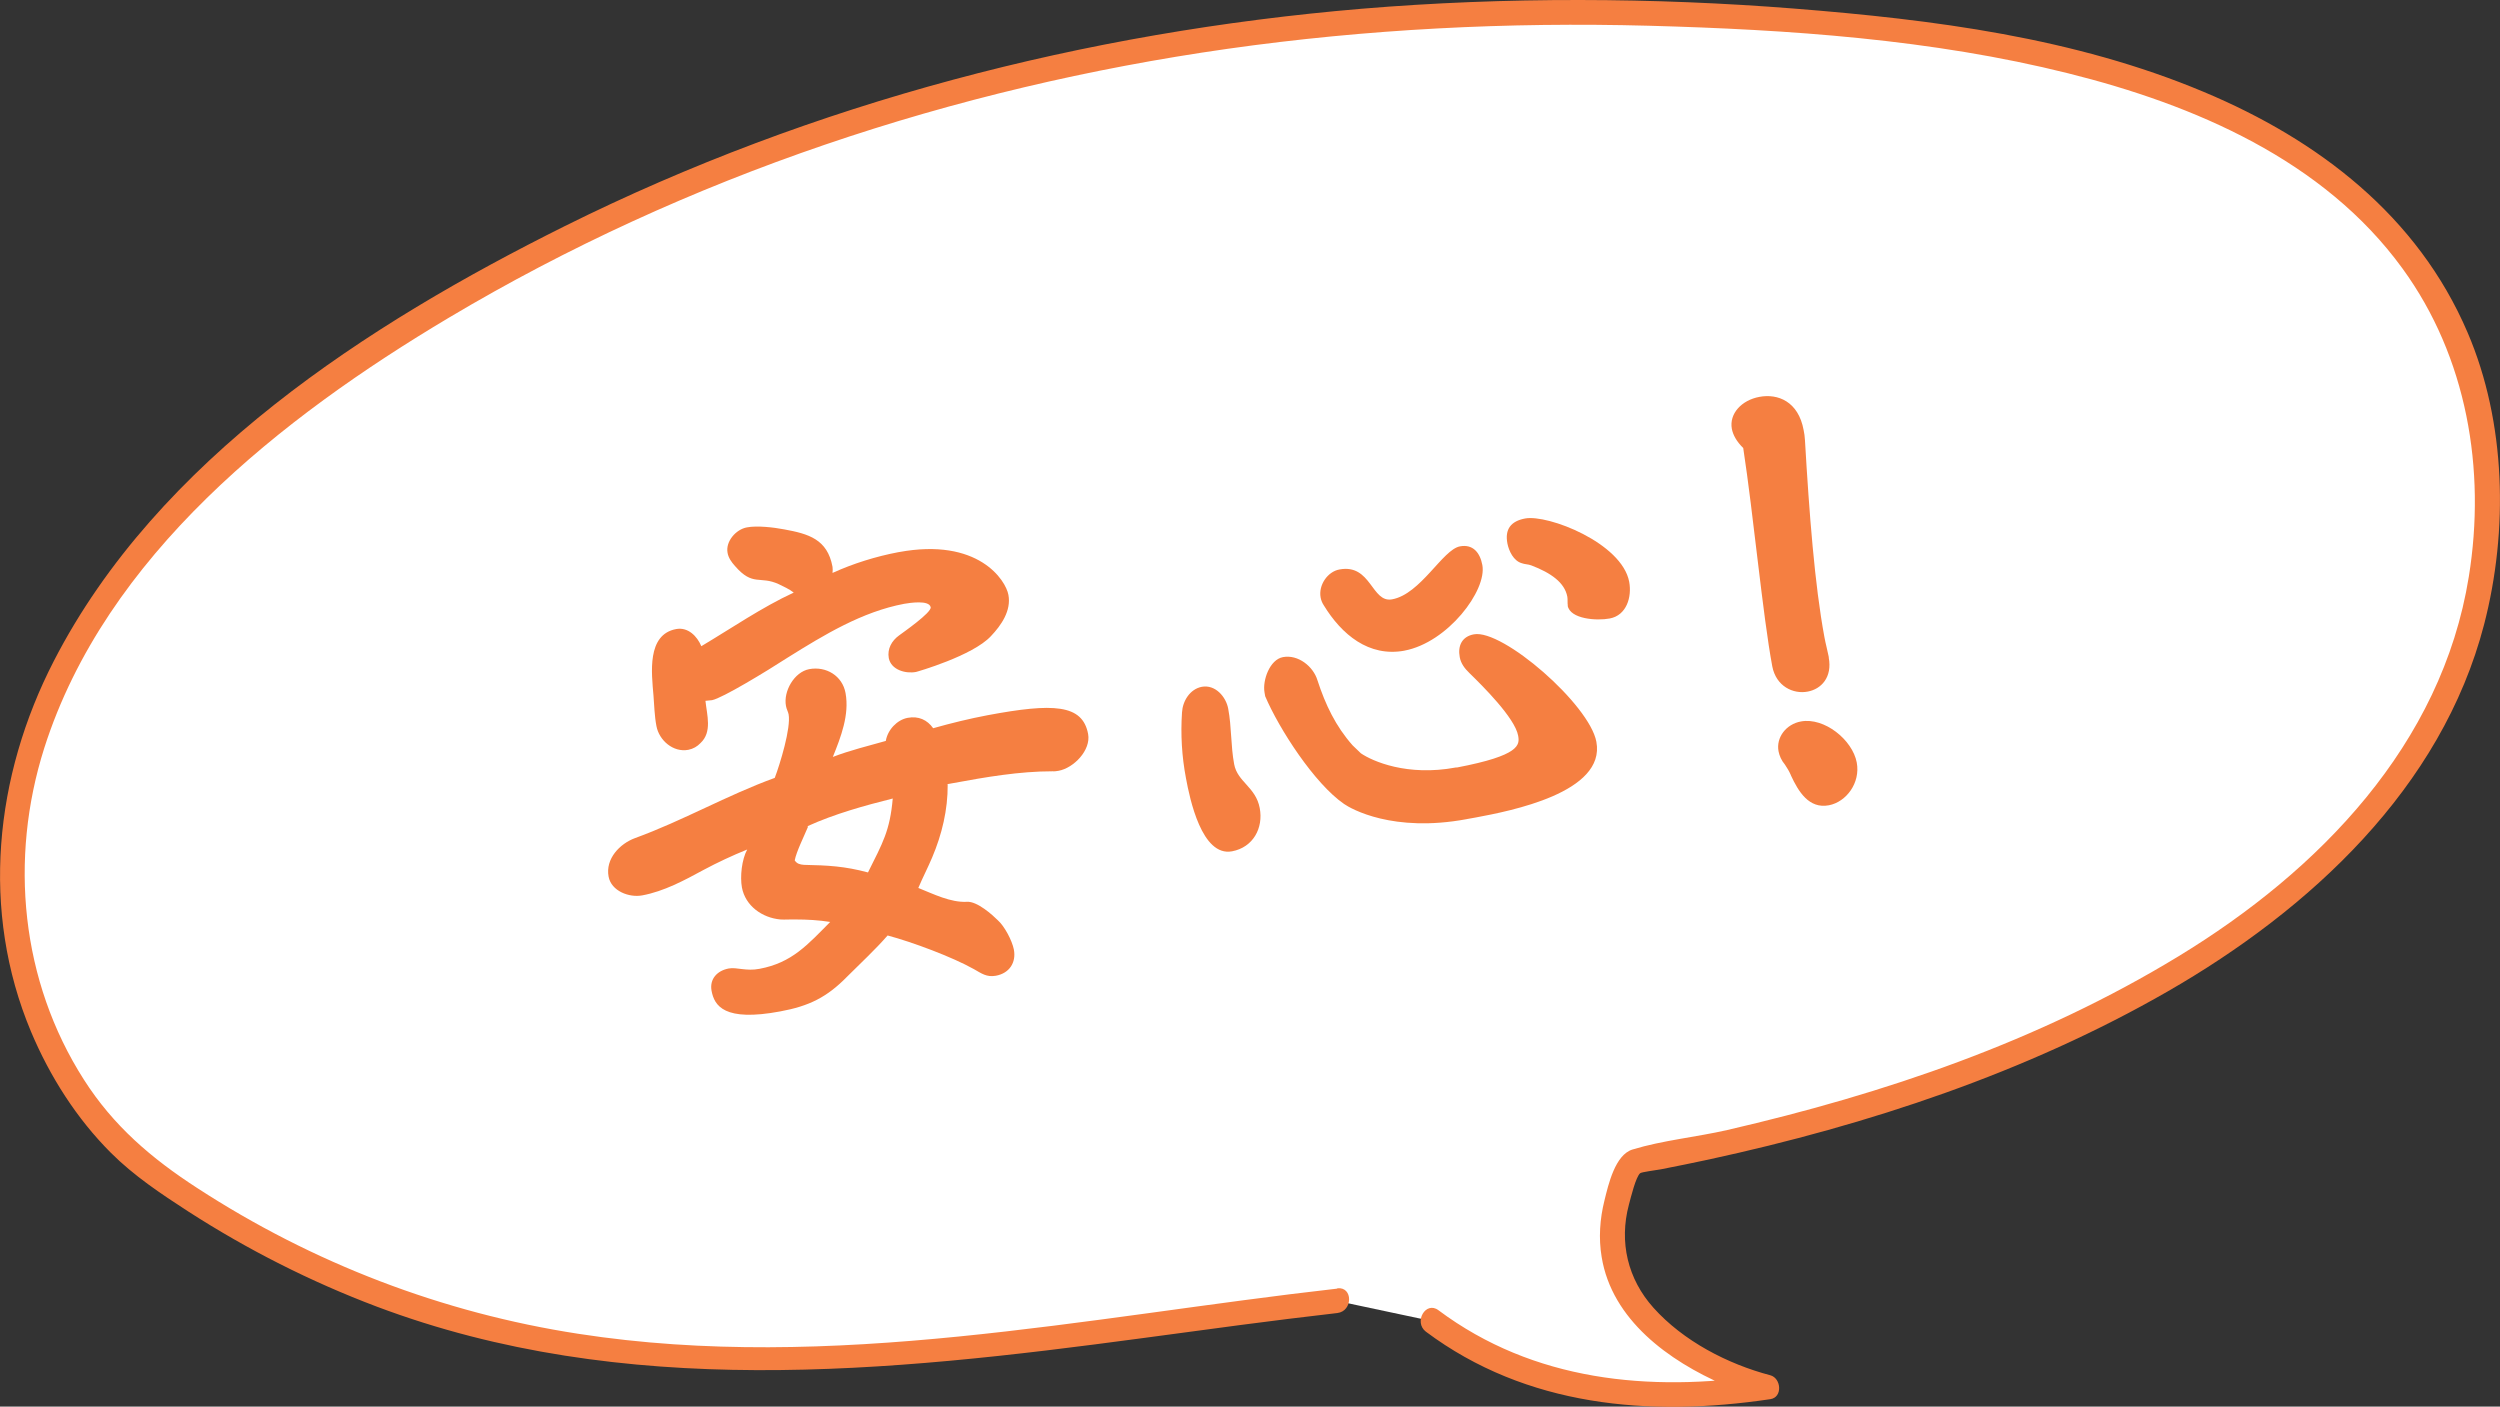
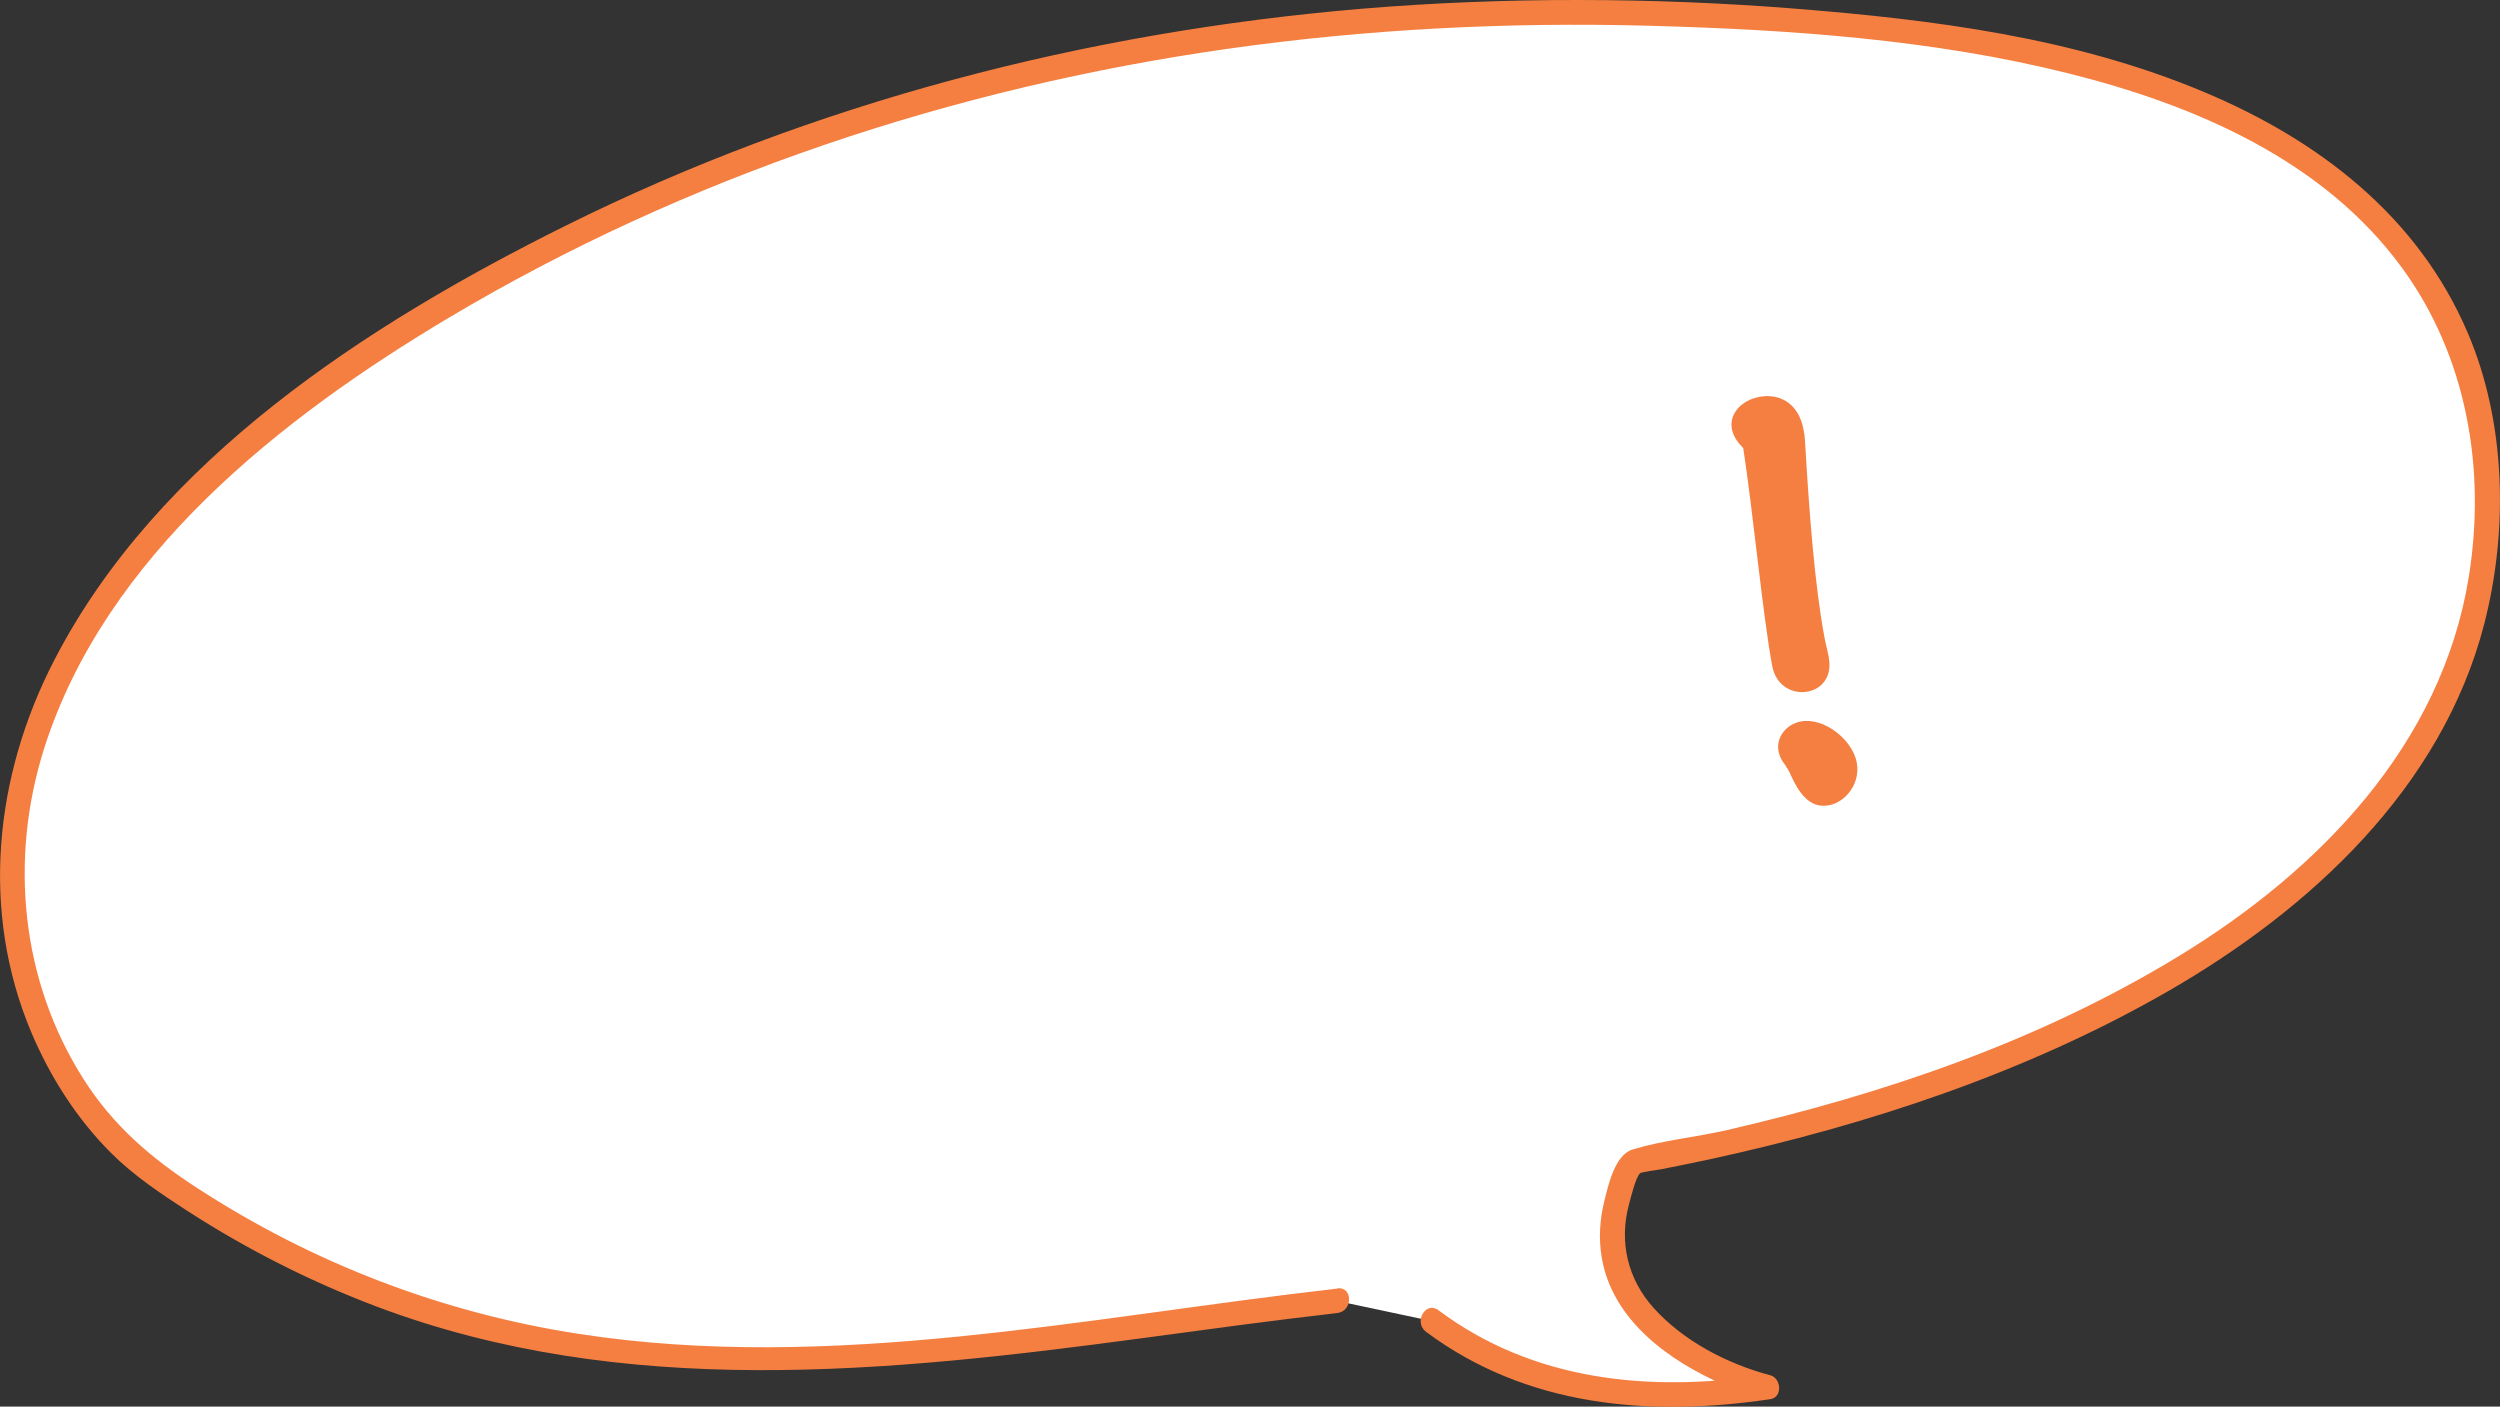
<svg xmlns="http://www.w3.org/2000/svg" id="_レイヤー_1" data-name="レイヤー 1" viewBox="0 0 151.5 85.24">
  <rect x="0" y="0" width="151.5" height="85.24" fill="#333333" stroke="none" />
  <defs>
    <style>
      .cls-1 {
        fill: #f57f41;
      }

      .cls-1, .cls-2 {
        stroke-width: 0px;
      }

      .cls-2 {
        fill: #fff;
      }
    </style>
  </defs>
  <g>
    <path class="cls-2" d="m81.04,78.84c-24.24,2.72-47.76,9.24-71.68-7.7C-.17,64.39-10.92,38.63,31.48,15.97,56.35,2.68,84.87-1.4,113.94,1.77c8.08.88,16.36,2.42,24.44,7.02,5.31,3.02,10.75,9.12,11.92,16.68,4.72,30.45-33.51,41.78-51.36,44.95-5.34,10.14,8.13,13.65,8.13,13.65-8.34,1.28-14.92.06-20.29-4.01" />
-     <path class="cls-1" d="m81.04,78.09c-15.21,1.72-30.65,5.11-45.98,2.74-8.26-1.27-16.1-4.28-23.1-8.83-2.78-1.8-5.09-3.77-6.88-6.58-3.82-5.98-4.53-13.36-2.4-20.08,3.72-11.68,14.39-20.05,24.51-26.08,14.42-8.59,30.61-13.94,47.19-16.3,8.45-1.2,17.01-1.63,25.54-1.4,8.47.23,17.16.82,25.4,2.88,7.66,1.91,15.5,5.26,20.27,11.83,3.91,5.37,5.07,12.19,4.02,18.68-1.64,10.19-9.08,17.82-17.59,23s-17.84,8.33-27.35,10.53c-1.88.43-3.9.62-5.74,1.18-1.05.32-1.46,2.11-1.7,3.09-.28,1.12-.36,2.28-.17,3.42.62,3.82,4.09,6.31,7.41,7.75.78.34,1.59.65,2.41.87v-1.45c-6.94,1.03-13.95.36-19.71-3.94-.77-.58-1.52.72-.76,1.3,6.09,4.55,13.55,5.18,20.87,4.09.76-.11.67-1.27,0-1.45-2.59-.68-5.28-2.08-7.08-4.09-1.56-1.74-2.09-3.98-1.49-6.24.13-.49.42-1.68.68-1.91.09-.08.95-.18,1.26-.24.98-.19,1.95-.39,2.93-.6,9.63-2.09,19.23-5.26,27.8-10.19s16.58-12.28,19.16-22.24c1.47-5.69,1.33-12.23-1-17.67-3.03-7.09-9.05-11.68-15.99-14.59-7.86-3.3-16.39-4.38-24.82-5.05s-17.5-.72-26.21.01c-16.74,1.41-33.23,5.68-48.29,13.17-11.93,5.94-24.68,14.13-30.97,26.36-3.59,6.97-4.45,15.14-1.38,22.46,1.14,2.71,2.76,5.26,4.84,7.34,1.39,1.39,3.03,2.48,4.68,3.55,3.6,2.32,7.43,4.26,11.43,5.77,14.97,5.64,30.93,3.99,46.41,1.91,3.93-.53,7.86-1.07,11.8-1.52.95-.11.96-1.61,0-1.5h0Z" />
+     <path class="cls-1" d="m81.04,78.09c-15.21,1.72-30.65,5.11-45.98,2.74-8.26-1.27-16.1-4.28-23.1-8.83-2.78-1.8-5.09-3.77-6.88-6.58-3.82-5.98-4.53-13.36-2.4-20.08,3.72-11.68,14.39-20.05,24.51-26.08,14.42-8.59,30.61-13.94,47.19-16.3,8.45-1.2,17.01-1.63,25.54-1.4,8.47.23,17.16.82,25.4,2.88,7.66,1.91,15.5,5.26,20.27,11.83,3.91,5.37,5.07,12.19,4.02,18.68-1.64,10.19-9.08,17.82-17.59,23s-17.84,8.33-27.35,10.53c-1.88.43-3.9.62-5.74,1.18-1.05.32-1.46,2.11-1.7,3.09-.28,1.12-.36,2.28-.17,3.42.62,3.82,4.09,6.31,7.41,7.75.78.34,1.59.65,2.41.87v-1.45c-6.94,1.03-13.95.36-19.71-3.94-.77-.58-1.52.72-.76,1.3,6.09,4.55,13.55,5.18,20.87,4.09.76-.11.67-1.27,0-1.45-2.59-.68-5.28-2.08-7.08-4.09-1.56-1.74-2.09-3.98-1.49-6.24.13-.49.42-1.68.68-1.91.09-.08.95-.18,1.26-.24.98-.19,1.95-.39,2.93-.6,9.63-2.09,19.23-5.26,27.8-10.19s16.58-12.28,19.16-22.24c1.47-5.69,1.33-12.23-1-17.67-3.03-7.09-9.05-11.68-15.99-14.59-7.86-3.3-16.39-4.38-24.82-5.05s-17.5-.72-26.21.01c-16.74,1.41-33.23,5.68-48.29,13.17-11.93,5.94-24.68,14.13-30.97,26.36-3.59,6.97-4.45,15.14-1.38,22.46,1.14,2.71,2.76,5.26,4.84,7.34,1.39,1.39,3.03,2.48,4.68,3.55,3.6,2.32,7.43,4.26,11.43,5.77,14.97,5.64,30.93,3.99,46.41,1.91,3.93-.53,7.86-1.07,11.8-1.52.95-.11.96-1.61,0-1.5Z" />
  </g>
  <g>
-     <path class="cls-1" d="m57.43,47.55c.01,1.52-.35,3.02-.94,4.41-.26.62-.58,1.23-.84,1.85.92.37,1.96.89,2.94.84.63-.05,1.58.82,1.87,1.11.41.36.87,1.23.98,1.78.15.79-.27,1.44-1.09,1.59-.56.1-.87-.14-1.33-.4-1.32-.74-3.73-1.64-5.23-2.04-.78.89-1.62,1.66-2.45,2.49-1.22,1.25-2.31,1.79-4.05,2.11-3.41.64-4-.34-4.17-1.25-.13-.72.35-1.22,1.04-1.35.49-.09,1.05.18,1.87.02,1.97-.37,2.91-1.46,4.28-2.84-.7-.11-1.38-.15-2.1-.15-.31-.01-.64.02-.92,0-1.1-.1-2.12-.82-2.33-1.94-.12-.66-.01-1.69.32-2.3-.91.37-1.79.78-2.65,1.24-1.14.62-2.4,1.3-3.71,1.54-.79.15-1.88-.26-2.04-1.14-.2-1.08.68-1.99,1.6-2.33,2.89-1.05,5.58-2.6,8.47-3.65.32-.84.99-3.03.84-3.85-.03-.16-.13-.32-.16-.51-.17-.88.5-2.06,1.41-2.23,1.02-.19,2.01.4,2.2,1.45.24,1.31-.28,2.66-.77,3.87,1.04-.4,2.15-.67,3.21-.97.11-.67.68-1.28,1.33-1.4s1.18.12,1.54.63c1.1-.31,2.2-.58,3.31-.79,3.96-.74,5.74-.67,6.08,1.14.18.98-.87,2.06-1.79,2.23-.13.02-.23.04-.37.03-2,0-4.04.35-6.04.72l-.33.06Zm-2.97-14.09c4.82-.9,6.49,1.7,6.65,2.59.18.95-.43,1.84-1.06,2.5-1.1,1.19-4.48,2.16-4.54,2.17-.62.12-1.51-.12-1.65-.84-.1-.56.18-1.05.62-1.37.24-.18,1.98-1.39,1.92-1.71-.09-.46-1.3-.26-1.6-.21-2.56.48-4.87,1.89-7.05,3.25-1.33.86-3.98,2.47-4.6,2.59-.13.02-.27.02-.4.04.09.86.42,1.89-.3,2.56-.2.21-.44.35-.74.41-.92.17-1.77-.58-1.93-1.44-.12-.62-.13-1.26-.18-1.86-.11-1.33-.42-3.69,1.38-4.02.72-.13,1.27.44,1.52,1.04,1.83-1.09,3.66-2.35,5.6-3.25-.28-.22-.61-.36-.91-.51-1.15-.53-1.56.16-2.65-1.1-.21-.23-.4-.5-.45-.8-.13-.69.51-1.42,1.17-1.54.62-.12,1.63,0,2.26.12,1.47.27,2.62.59,2.93,2.27.02.13.01.24,0,.37,1.25-.57,2.63-1,4-1.26Zm-5.52,16.7c-.21.51-.68,1.45-.78,1.98.14.21.32.25.56.27,1.46.03,2.46.08,3.88.46.89-1.79,1.33-2.52,1.5-4.48-1.68.42-3.55.94-5.15,1.67v.1Z" />
-     <path class="cls-1" d="m71.87,47.16c-.25-1.31-.33-2.65-.24-3.99.04-.69.48-1.41,1.2-1.55.82-.15,1.47.61,1.6,1.33.21,1.11.15,2.24.36,3.36.2,1.08,1.31,1.38,1.55,2.66.23,1.21-.4,2.38-1.68,2.62-1.83.34-2.56-3.18-2.79-4.43Zm17.01,2.48c-4.46.83-7-.62-7.43-.92-1.79-1.23-3.94-4.55-4.78-6.53l-.04-.23c-.13-.72.31-1.99,1.12-2.14.92-.17,1.84.57,2.09,1.41.48,1.47,1.1,2.78,2.13,3.94l.5.48c.7.48,2.81,1.41,5.75.86h.07c3.83-.73,3.81-1.37,3.71-1.93-.2-1.08-2.16-3.02-2.95-3.79-.29-.28-.52-.58-.59-.97-.13-.69.14-1.25.86-1.38,1.74-.32,7,4.25,7.42,6.51.58,3.08-5.22,4.2-7.31,4.59l-.56.1Zm-3.77-10.21c-2.16.4-3.81-.98-4.89-2.75-.1-.15-.16-.31-.19-.47-.14-.75.42-1.57,1.14-1.7,1.93-.36,1.94,2.04,3.19,1.81,1.74-.32,3.06-3.01,4.11-3.21.79-.15,1.22.38,1.36,1.13.29,1.54-2.1,4.7-4.73,5.19Zm9.9-2.73c-.03-.16,0-.37-.03-.54-.16-.85-.98-1.44-2.19-1.9-.18-.07-.39-.06-.57-.13-.5-.14-.78-.74-.87-1.19-.17-.88.22-1.36,1.07-1.52,1.38-.26,5.87,1.48,6.31,3.84.17.92-.16,2.03-1.18,2.22-.79.15-2.4.04-2.55-.78Z" />
    <path class="cls-1" d="m110.82,39.84c.23,1.21-.46,1.92-1.27,2.07-.88.17-1.92-.32-2.15-1.53-.58-3.11-1.14-9.18-1.76-13.23-.41-.4-.62-.8-.69-1.16-.17-.92.59-1.74,1.67-1.94,1.11-.21,2.36.27,2.68,2.01.04.2.07.39.08.6.26,4.46.59,8.77,1.18,11.95.07.39.18.78.25,1.14l.02.1Zm-2.29,7.14c-.11-.25-.22-.43-.36-.64-.22-.26-.34-.55-.39-.81-.16-.85.47-1.65,1.36-1.81,1.41-.26,3.12,1.11,3.38,2.49.23,1.24-.64,2.39-1.69,2.59-1.21.23-1.85-.84-2.3-1.81Z" />
  </g>
</svg>